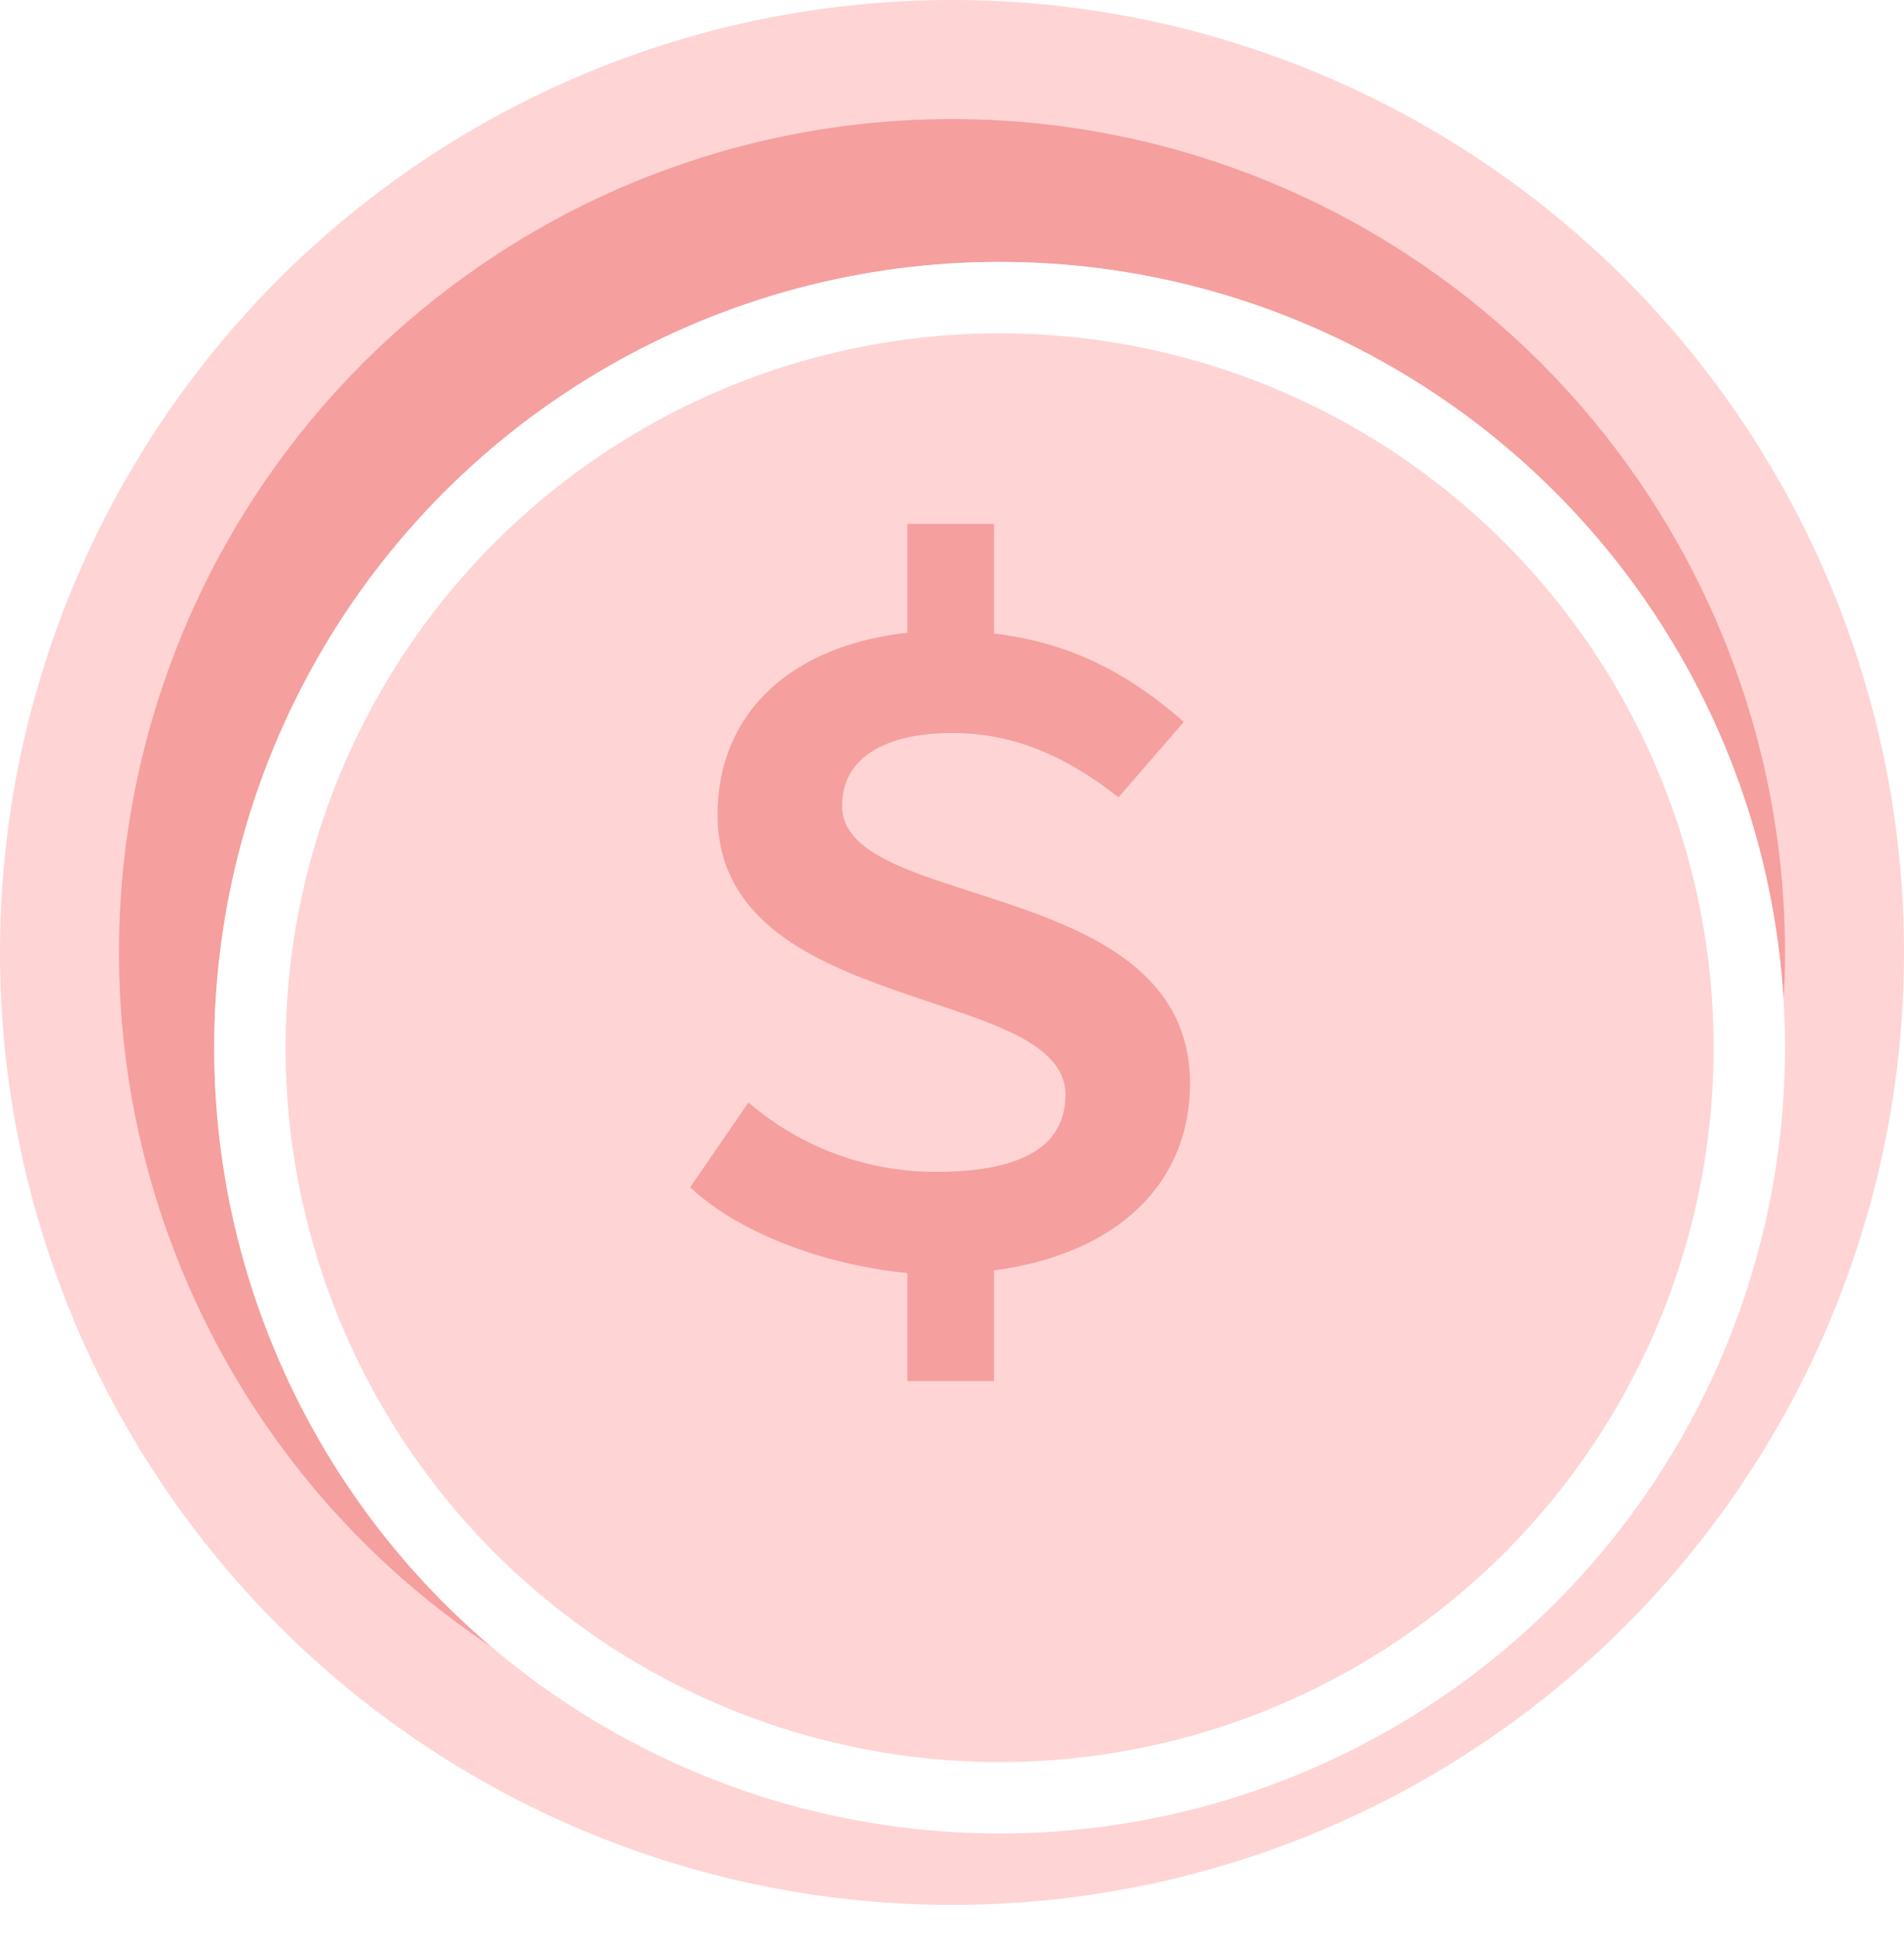
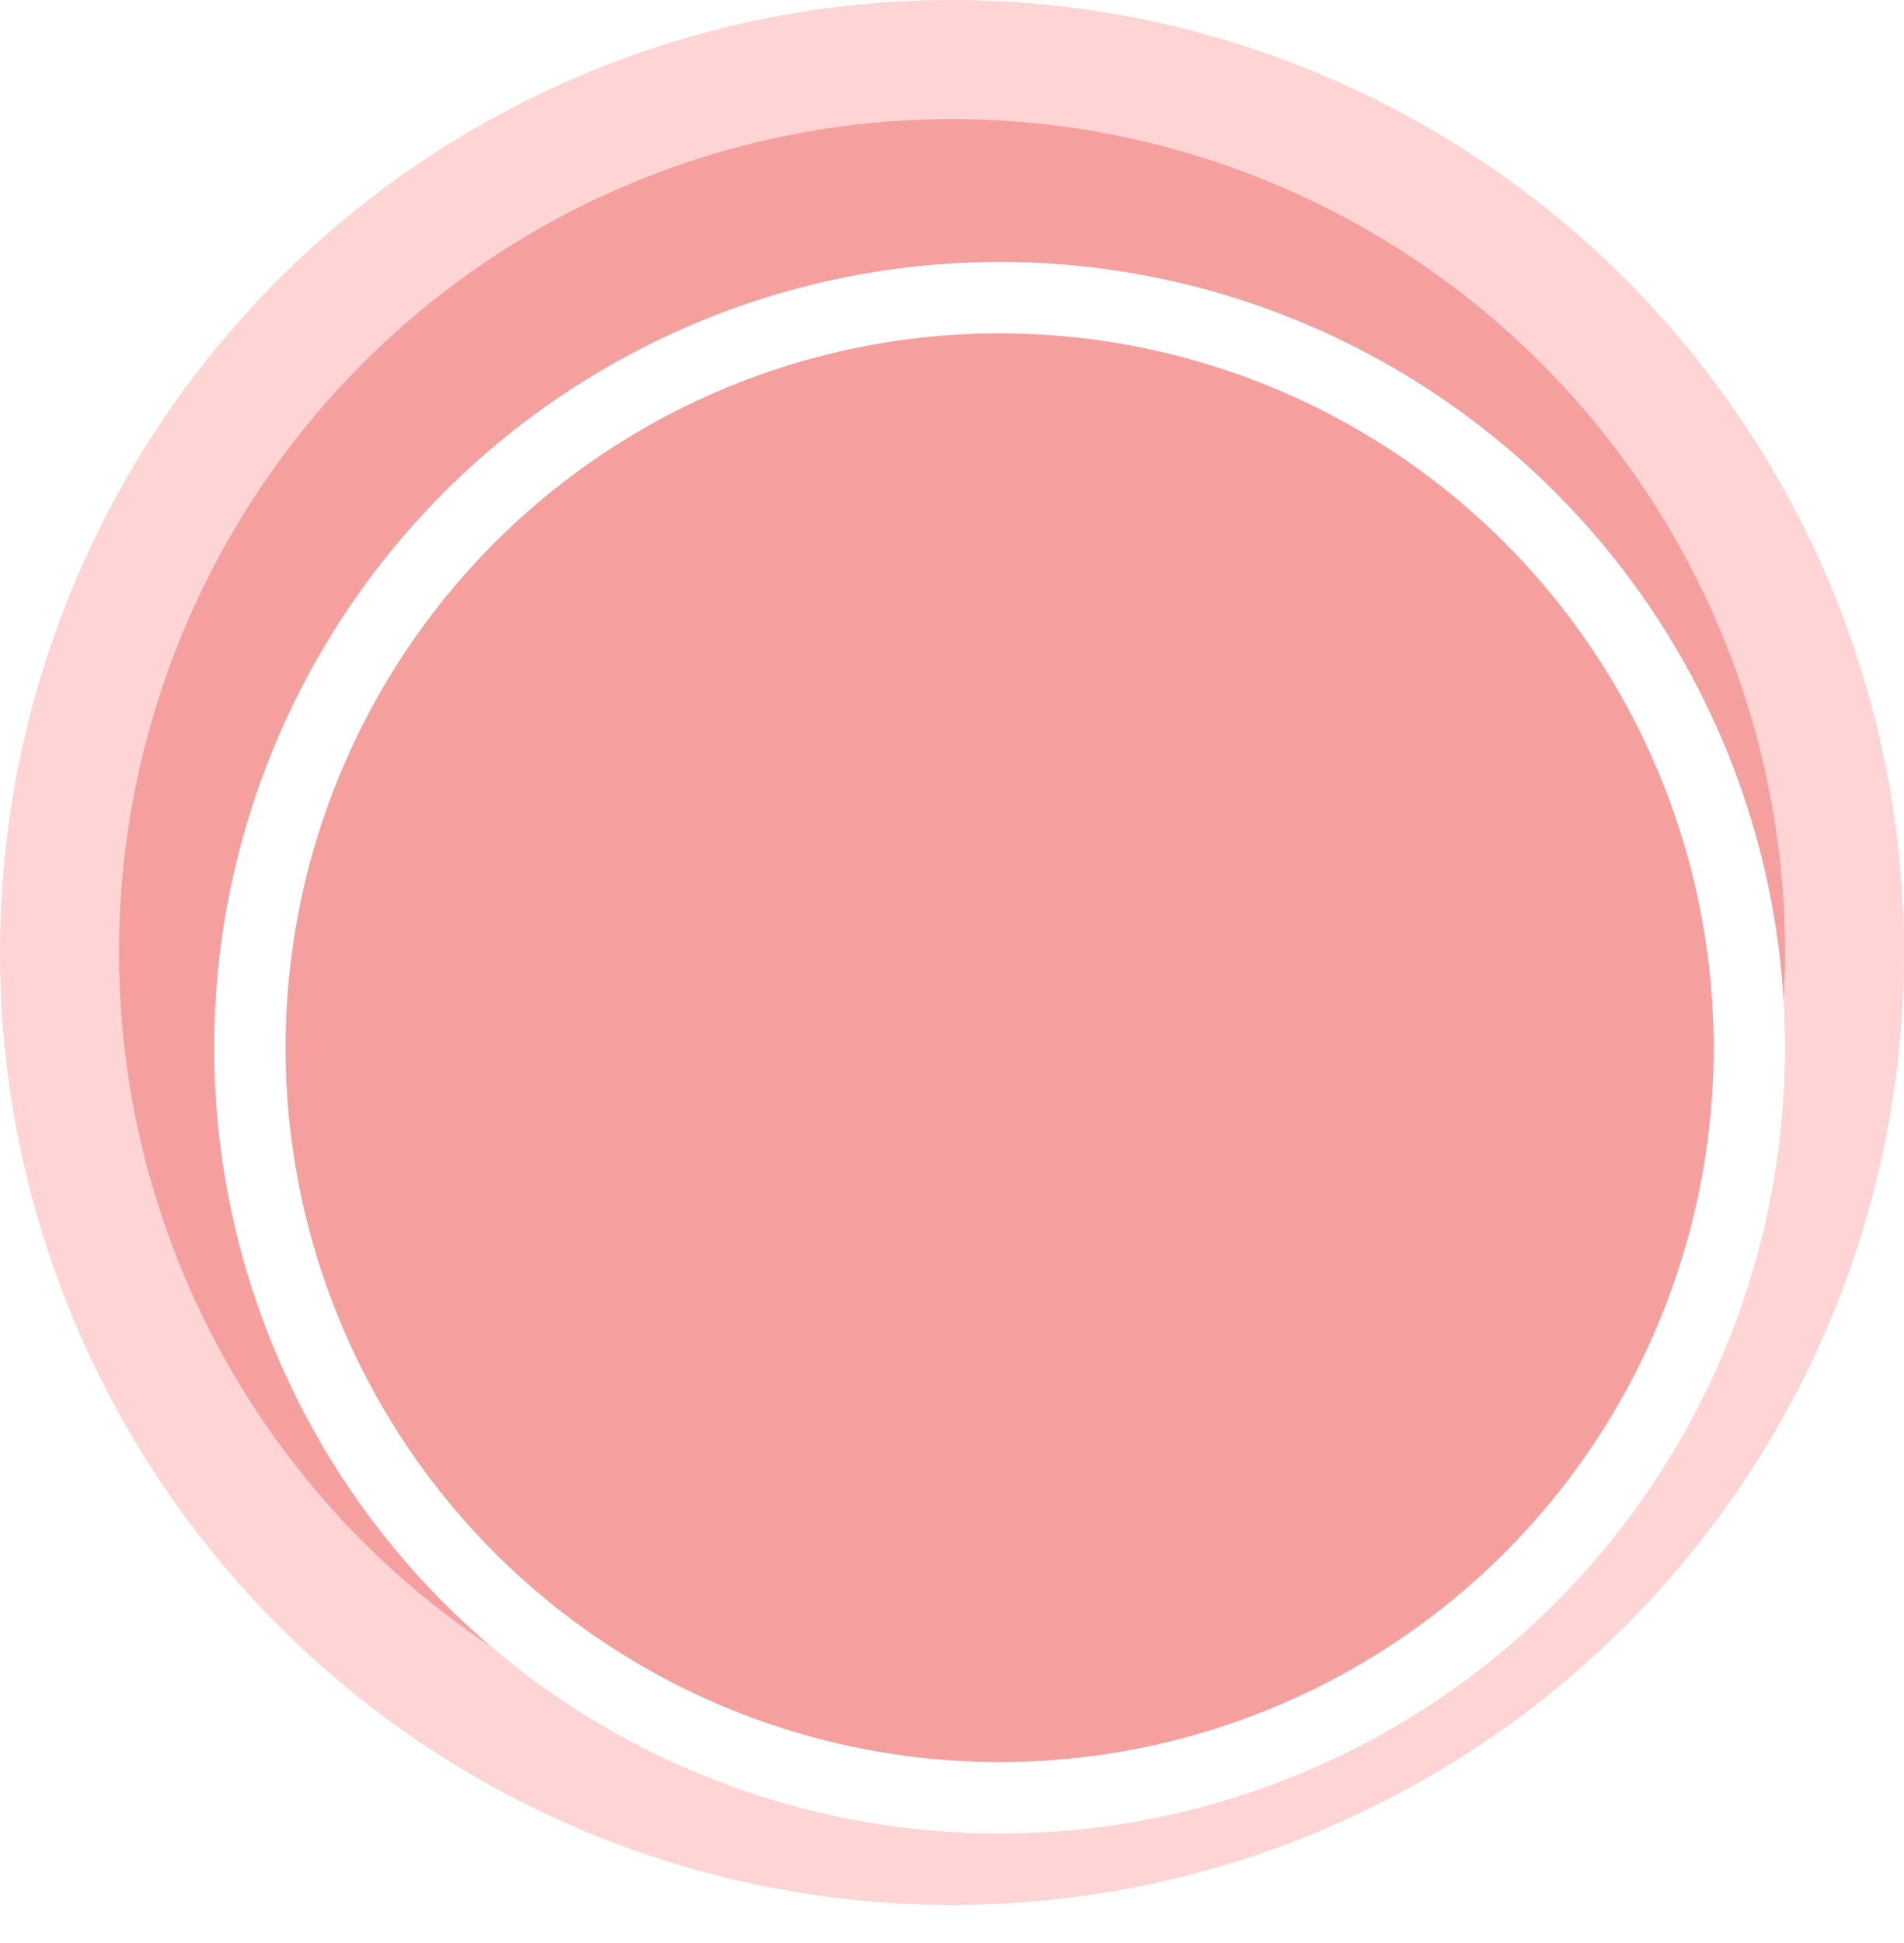
<svg xmlns="http://www.w3.org/2000/svg" width="50" height="51" viewBox="0 0 50 51" fill="none">
  <circle cx="25" cy="25" r="23.438" fill="#F59F9F" stroke="#FED4D4" stroke-width="3.125" />
  <g filter="url(#filter0_d_3111_9530)">
-     <circle cx="25" cy="25" r="20.625" fill="#FED4D4" />
    <circle cx="25" cy="25" r="19.688" stroke="white" stroke-width="1.875" />
  </g>
-   <path d="M31.088 18.948L29.372 20.927C28.003 19.848 26.612 19.24 25.012 19.24C23.273 19.24 22.113 19.87 22.113 21.152C22.113 23.942 31.25 22.975 31.25 28.442C31.25 31.008 29.418 32.898 26.102 33.347V36.25H23.829V33.415C21.928 33.235 19.54 32.492 18.125 31.165L19.655 28.938C21.093 30.175 22.856 30.76 24.572 30.76C26.914 30.76 27.98 30.04 27.98 28.735C27.98 25.81 18.844 26.71 18.844 21.378C18.844 18.723 20.769 16.945 23.829 16.608V13.75H26.102V16.63C28.235 16.878 29.743 17.777 31.088 18.948Z" fill="#F59F9F" />
  <defs>
    <filter id="filter0_d_3111_9530" x="3.125" y="4.375" width="46.25" height="46.25" filterUnits="userSpaceOnUse" color-interpolation-filters="sRGB">
      <feFlood flood-opacity="0" result="BackgroundImageFix" />
      <feColorMatrix in="SourceAlpha" type="matrix" values="0 0 0 0 0 0 0 0 0 0 0 0 0 0 0 0 0 0 127 0" result="hardAlpha" />
      <feOffset dx="1.25" dy="2.5" />
      <feGaussianBlur stdDeviation="1.25" />
      <feComposite in2="hardAlpha" operator="out" />
      <feColorMatrix type="matrix" values="0 0 0 0 1 0 0 0 0 0.413 0 0 0 0 0.413 0 0 0 0.13 0" />
      <feBlend mode="normal" in2="BackgroundImageFix" result="effect1_dropShadow_3111_9530" />
      <feBlend mode="normal" in="SourceGraphic" in2="effect1_dropShadow_3111_9530" result="shape" />
    </filter>
  </defs>
</svg>